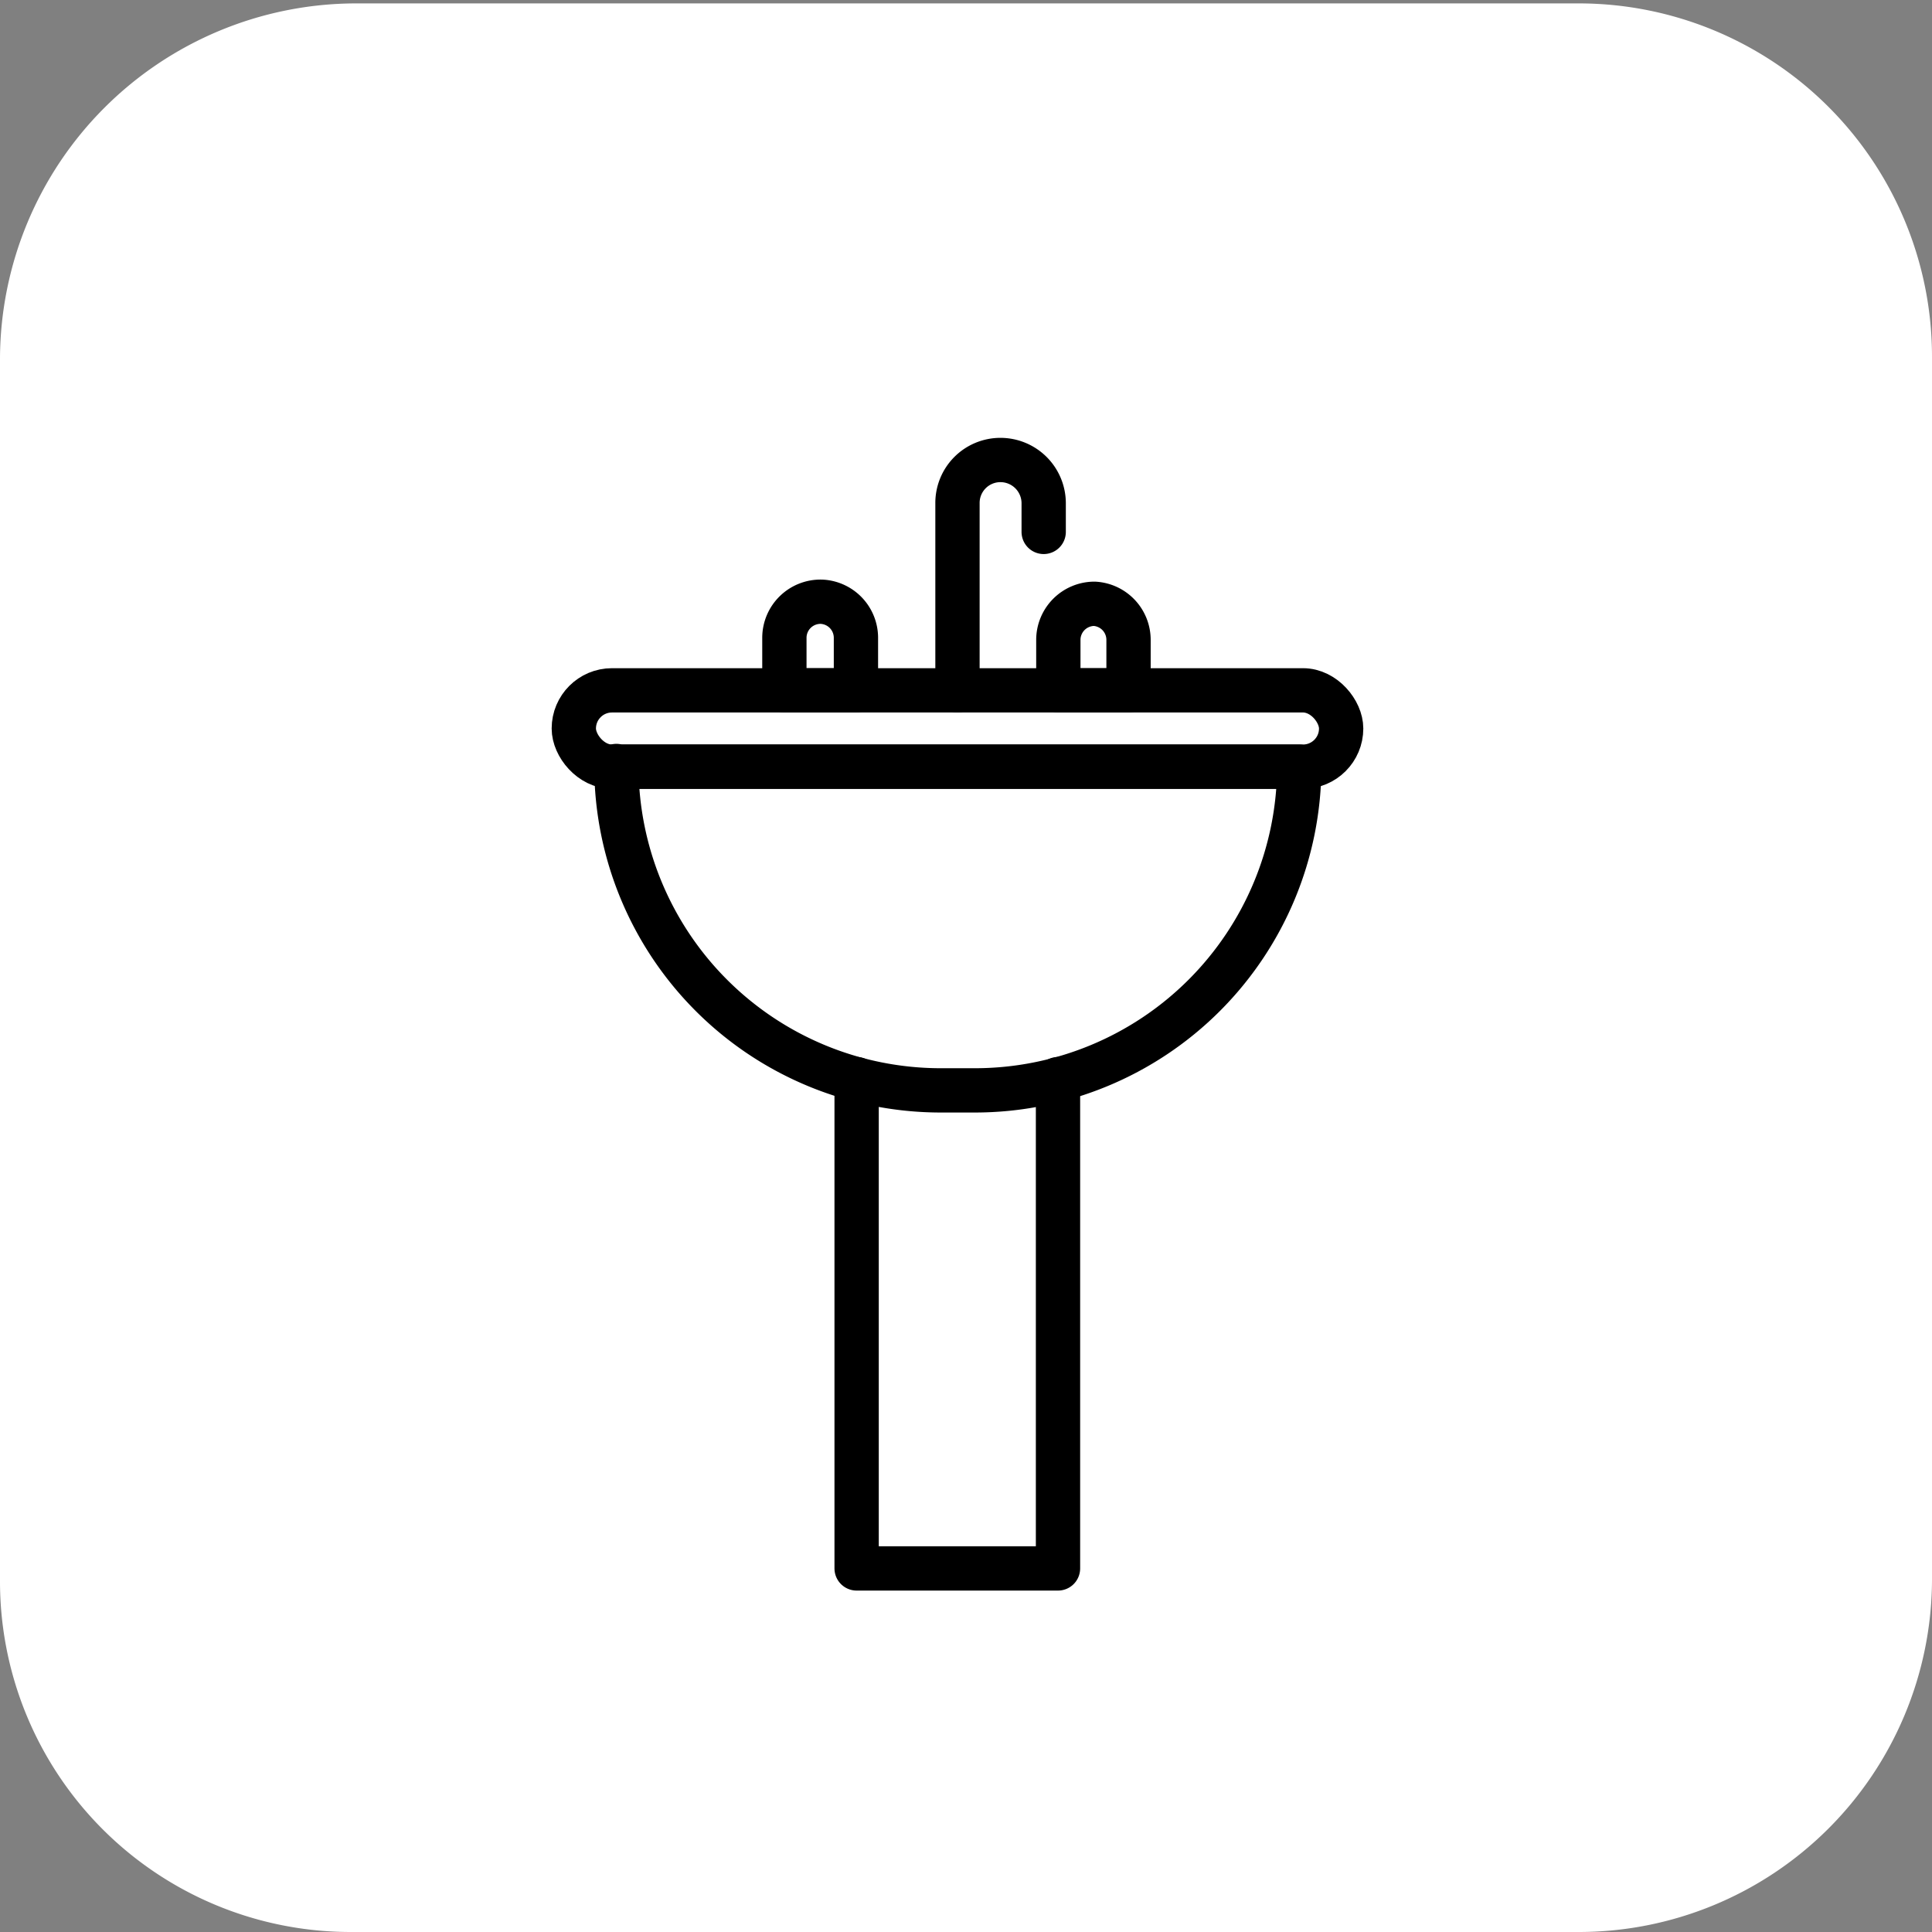
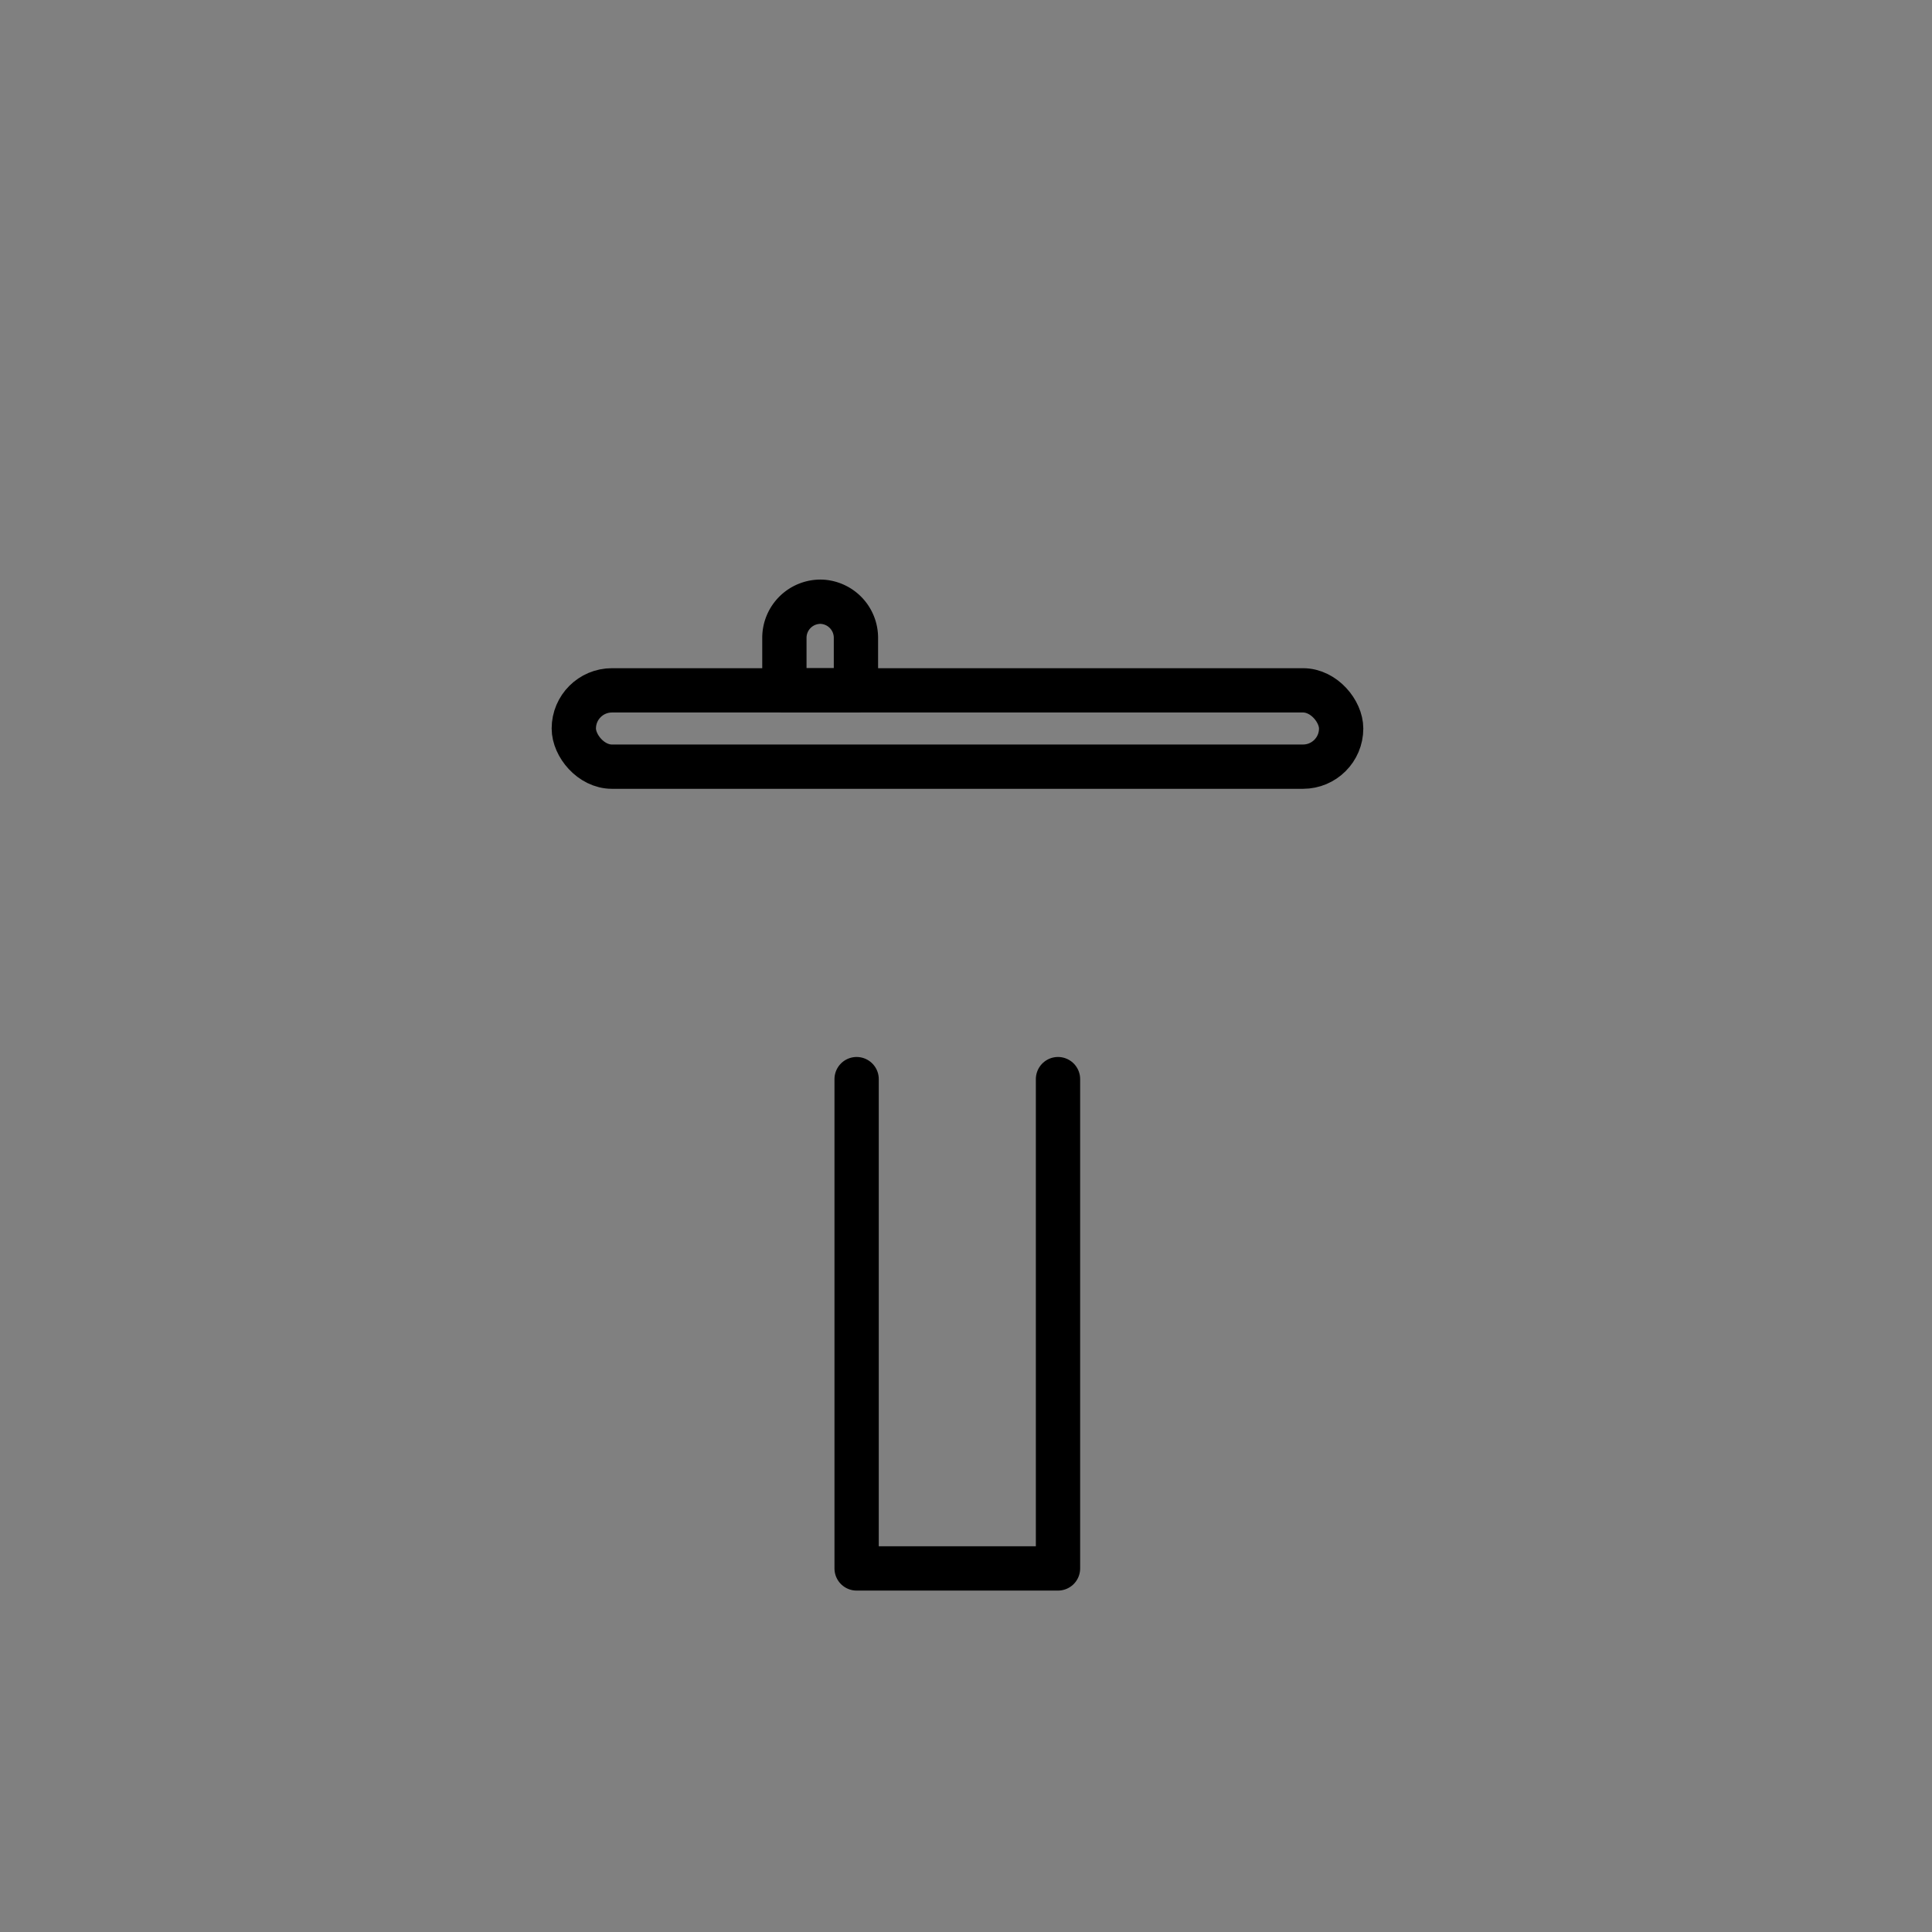
<svg xmlns="http://www.w3.org/2000/svg" id="Слой_1" data-name="Слой 1" viewBox="0 0 56.7 56.7">
  <rect x="0" y="0" width="56.7" height="56.7" fill="#808080" stroke="none" />
  <defs>
    <style>
      .cls-1 {
        fill: #ffffff;
      }

      .cls-2 {
        fill: none;
        stroke: #000;
        stroke-linecap: round;
        stroke-linejoin: round;
        stroke-width: 1.3px;
      }
    </style>
  </defs>
-   <path class="cls-1" d="M10.3,56.7A10.29,10.29,0,0,1,0,46.4V10.5A10.46,10.46,0,0,1,10.4.1h36A10.37,10.37,0,0,1,56.7,10.5V46.4A10.37,10.37,0,0,1,46.3,56.7Z" />
  <g>
    <rect class="cls-2" x="16.84" y="20.26" width="22.52" height="2.24" rx="1.12" />
-     <path class="cls-2" d="M18.07,22.5H38.13a0,0,0,0,1,0,0v0A9.52,9.52,0,0,1,28.61,32h-1a9.52,9.52,0,0,1-9.52-9.52v0A0,0,0,0,1,18.07,22.5Z" />
-     <path class="cls-2" d="M30.84,17.94h1.48A1.06,1.06,0,0,1,33.38,19v0A1.06,1.06,0,0,1,32.32,20H30.84a0,0,0,0,1,0,0V17.94A0,0,0,0,1,30.84,17.94Z" transform="translate(13.12 51.1) rotate(-90)" />
-     <path class="cls-2" d="M22.78,17.9h1.54A1.06,1.06,0,0,1,25.38,19v0A1.06,1.06,0,0,1,24.33,20H22.78a0,0,0,0,1,0,0V17.9A0,0,0,0,1,22.78,17.9Z" transform="translate(5.12 43.04) rotate(-90)" />
-     <path class="cls-2" d="M28.1,20.26V14.77a1.26,1.26,0,0,1,1.26-1.27h0a1.27,1.27,0,0,1,1.27,1.27v.84" />
+     <path class="cls-2" d="M22.78,17.9h1.54A1.06,1.06,0,0,1,25.38,19v0A1.06,1.06,0,0,1,24.33,20H22.78a0,0,0,0,1,0,0V17.9A0,0,0,0,1,22.78,17.9" transform="translate(5.12 43.04) rotate(-90)" />
    <polyline class="cls-2" points="31.05 31.67 31.05 46.03 25.14 46.03 25.14 31.67" />
  </g>
</svg>